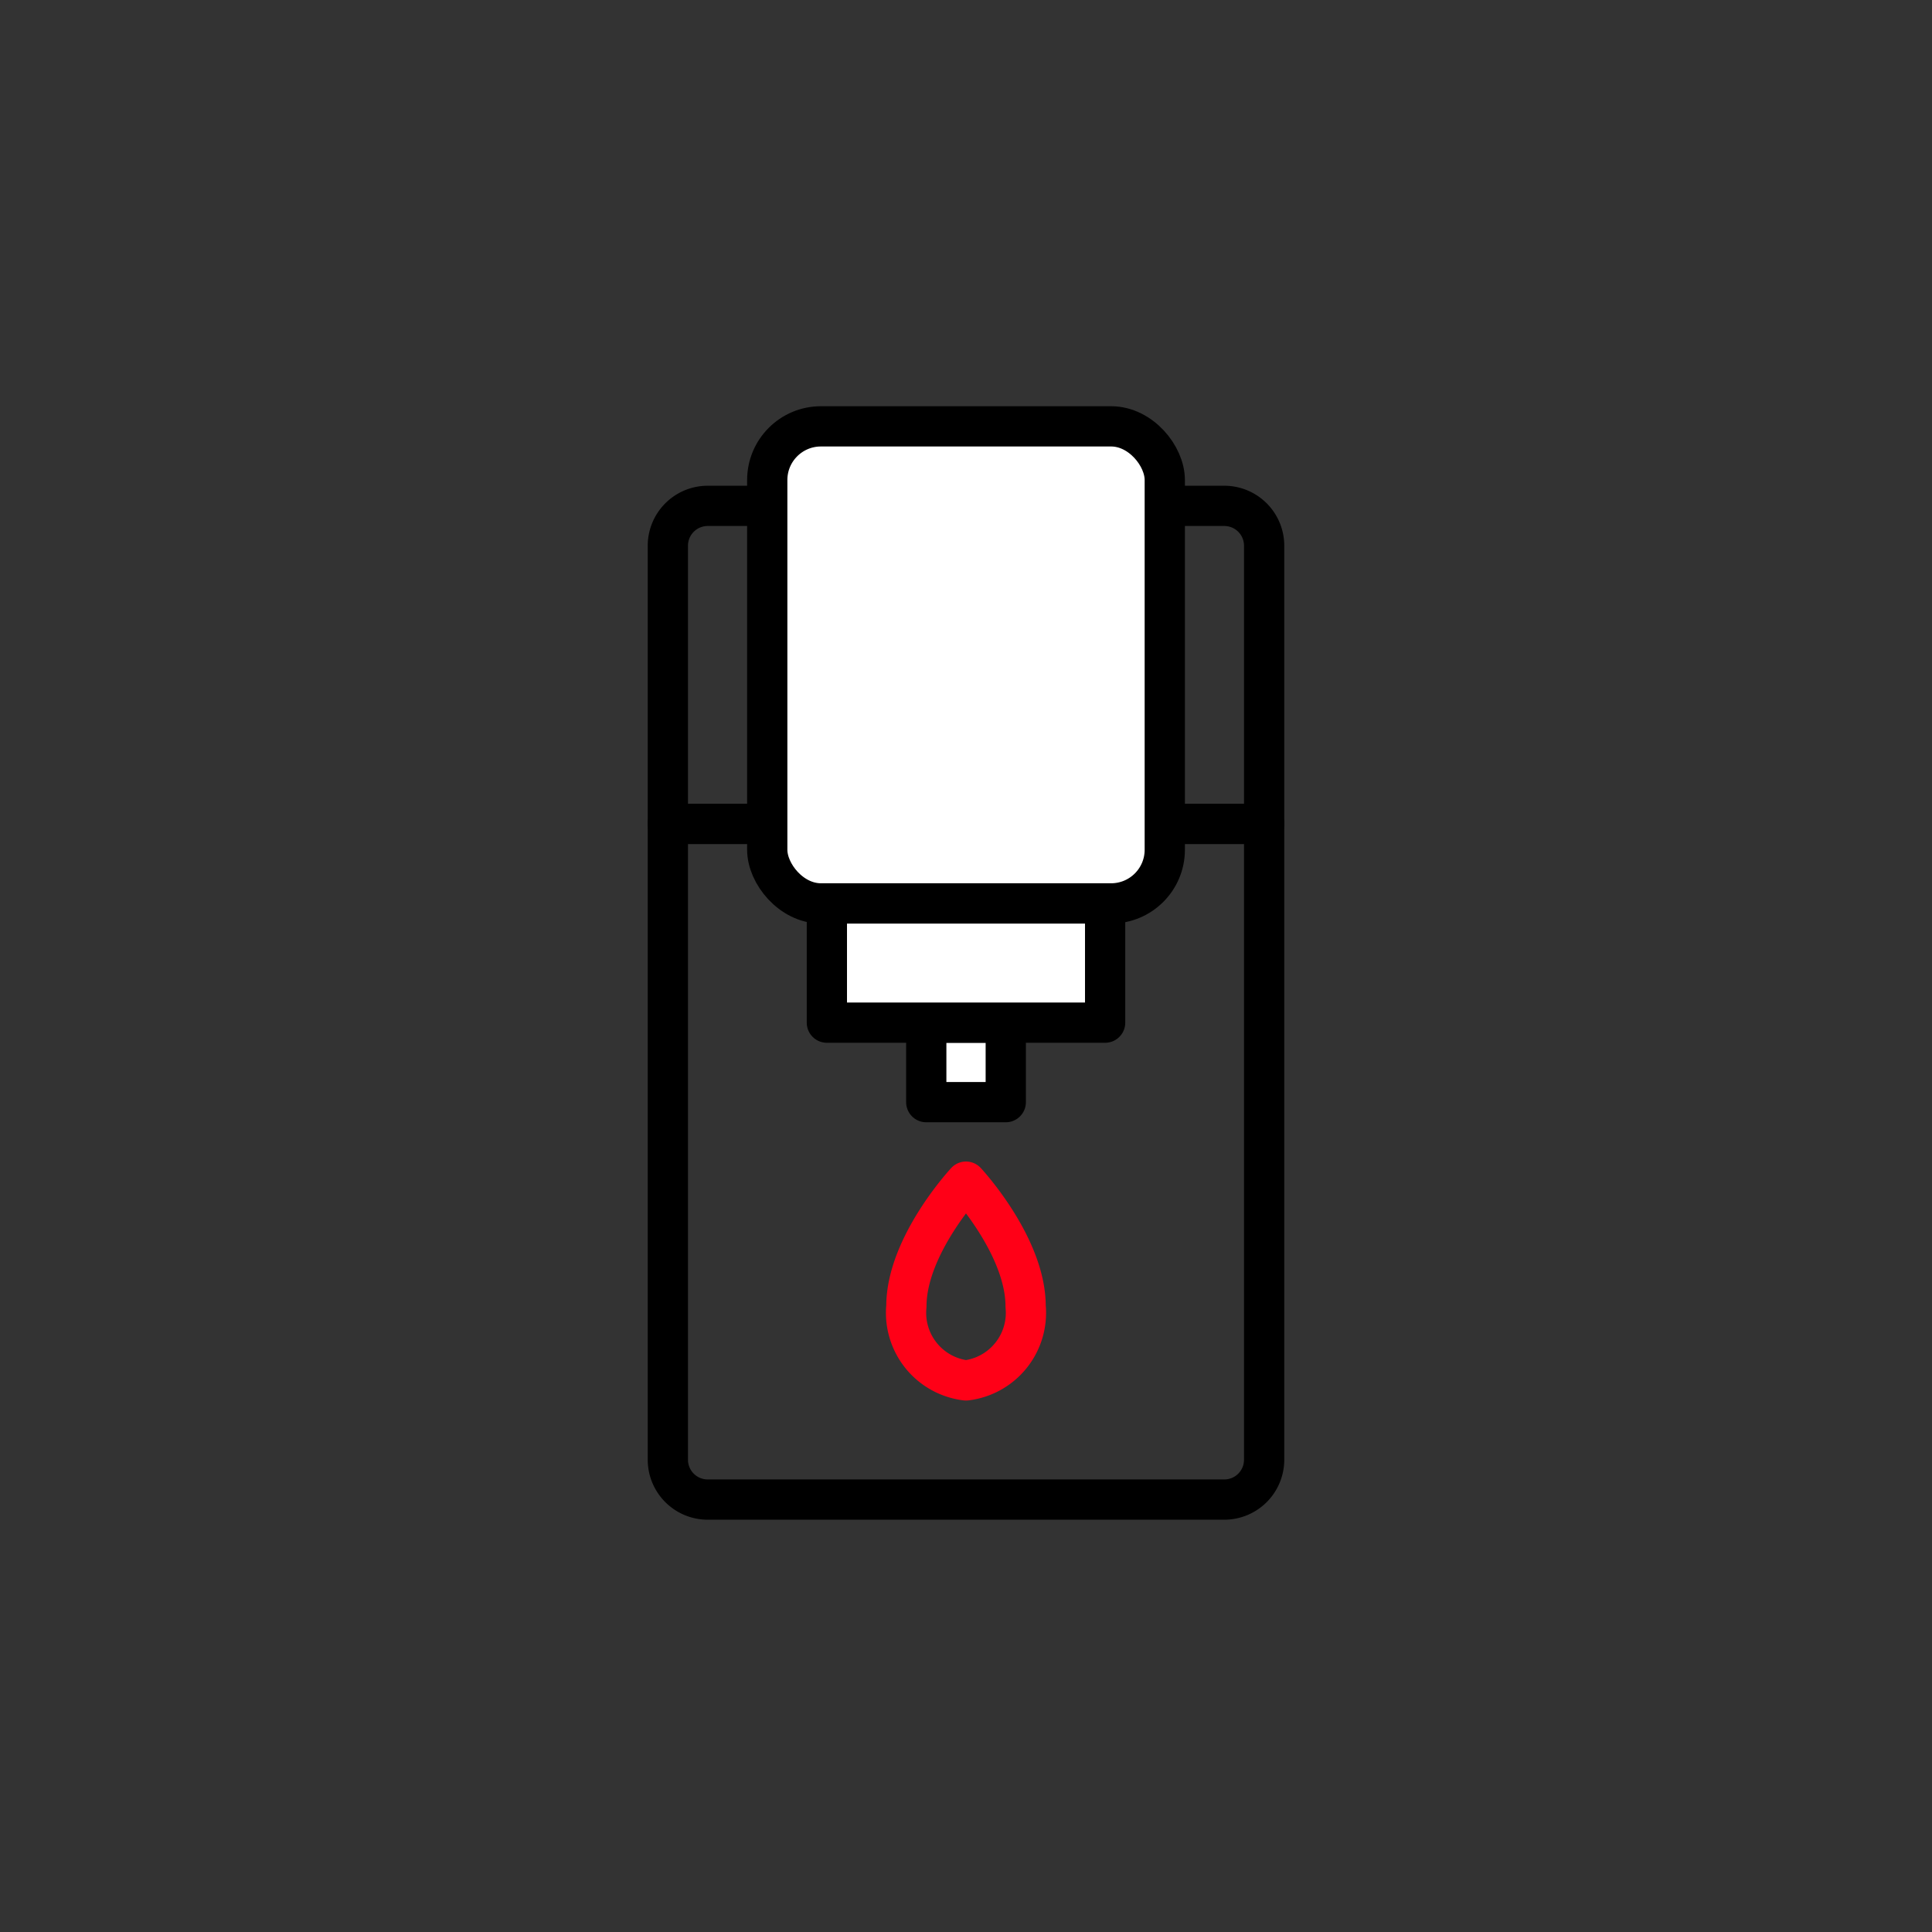
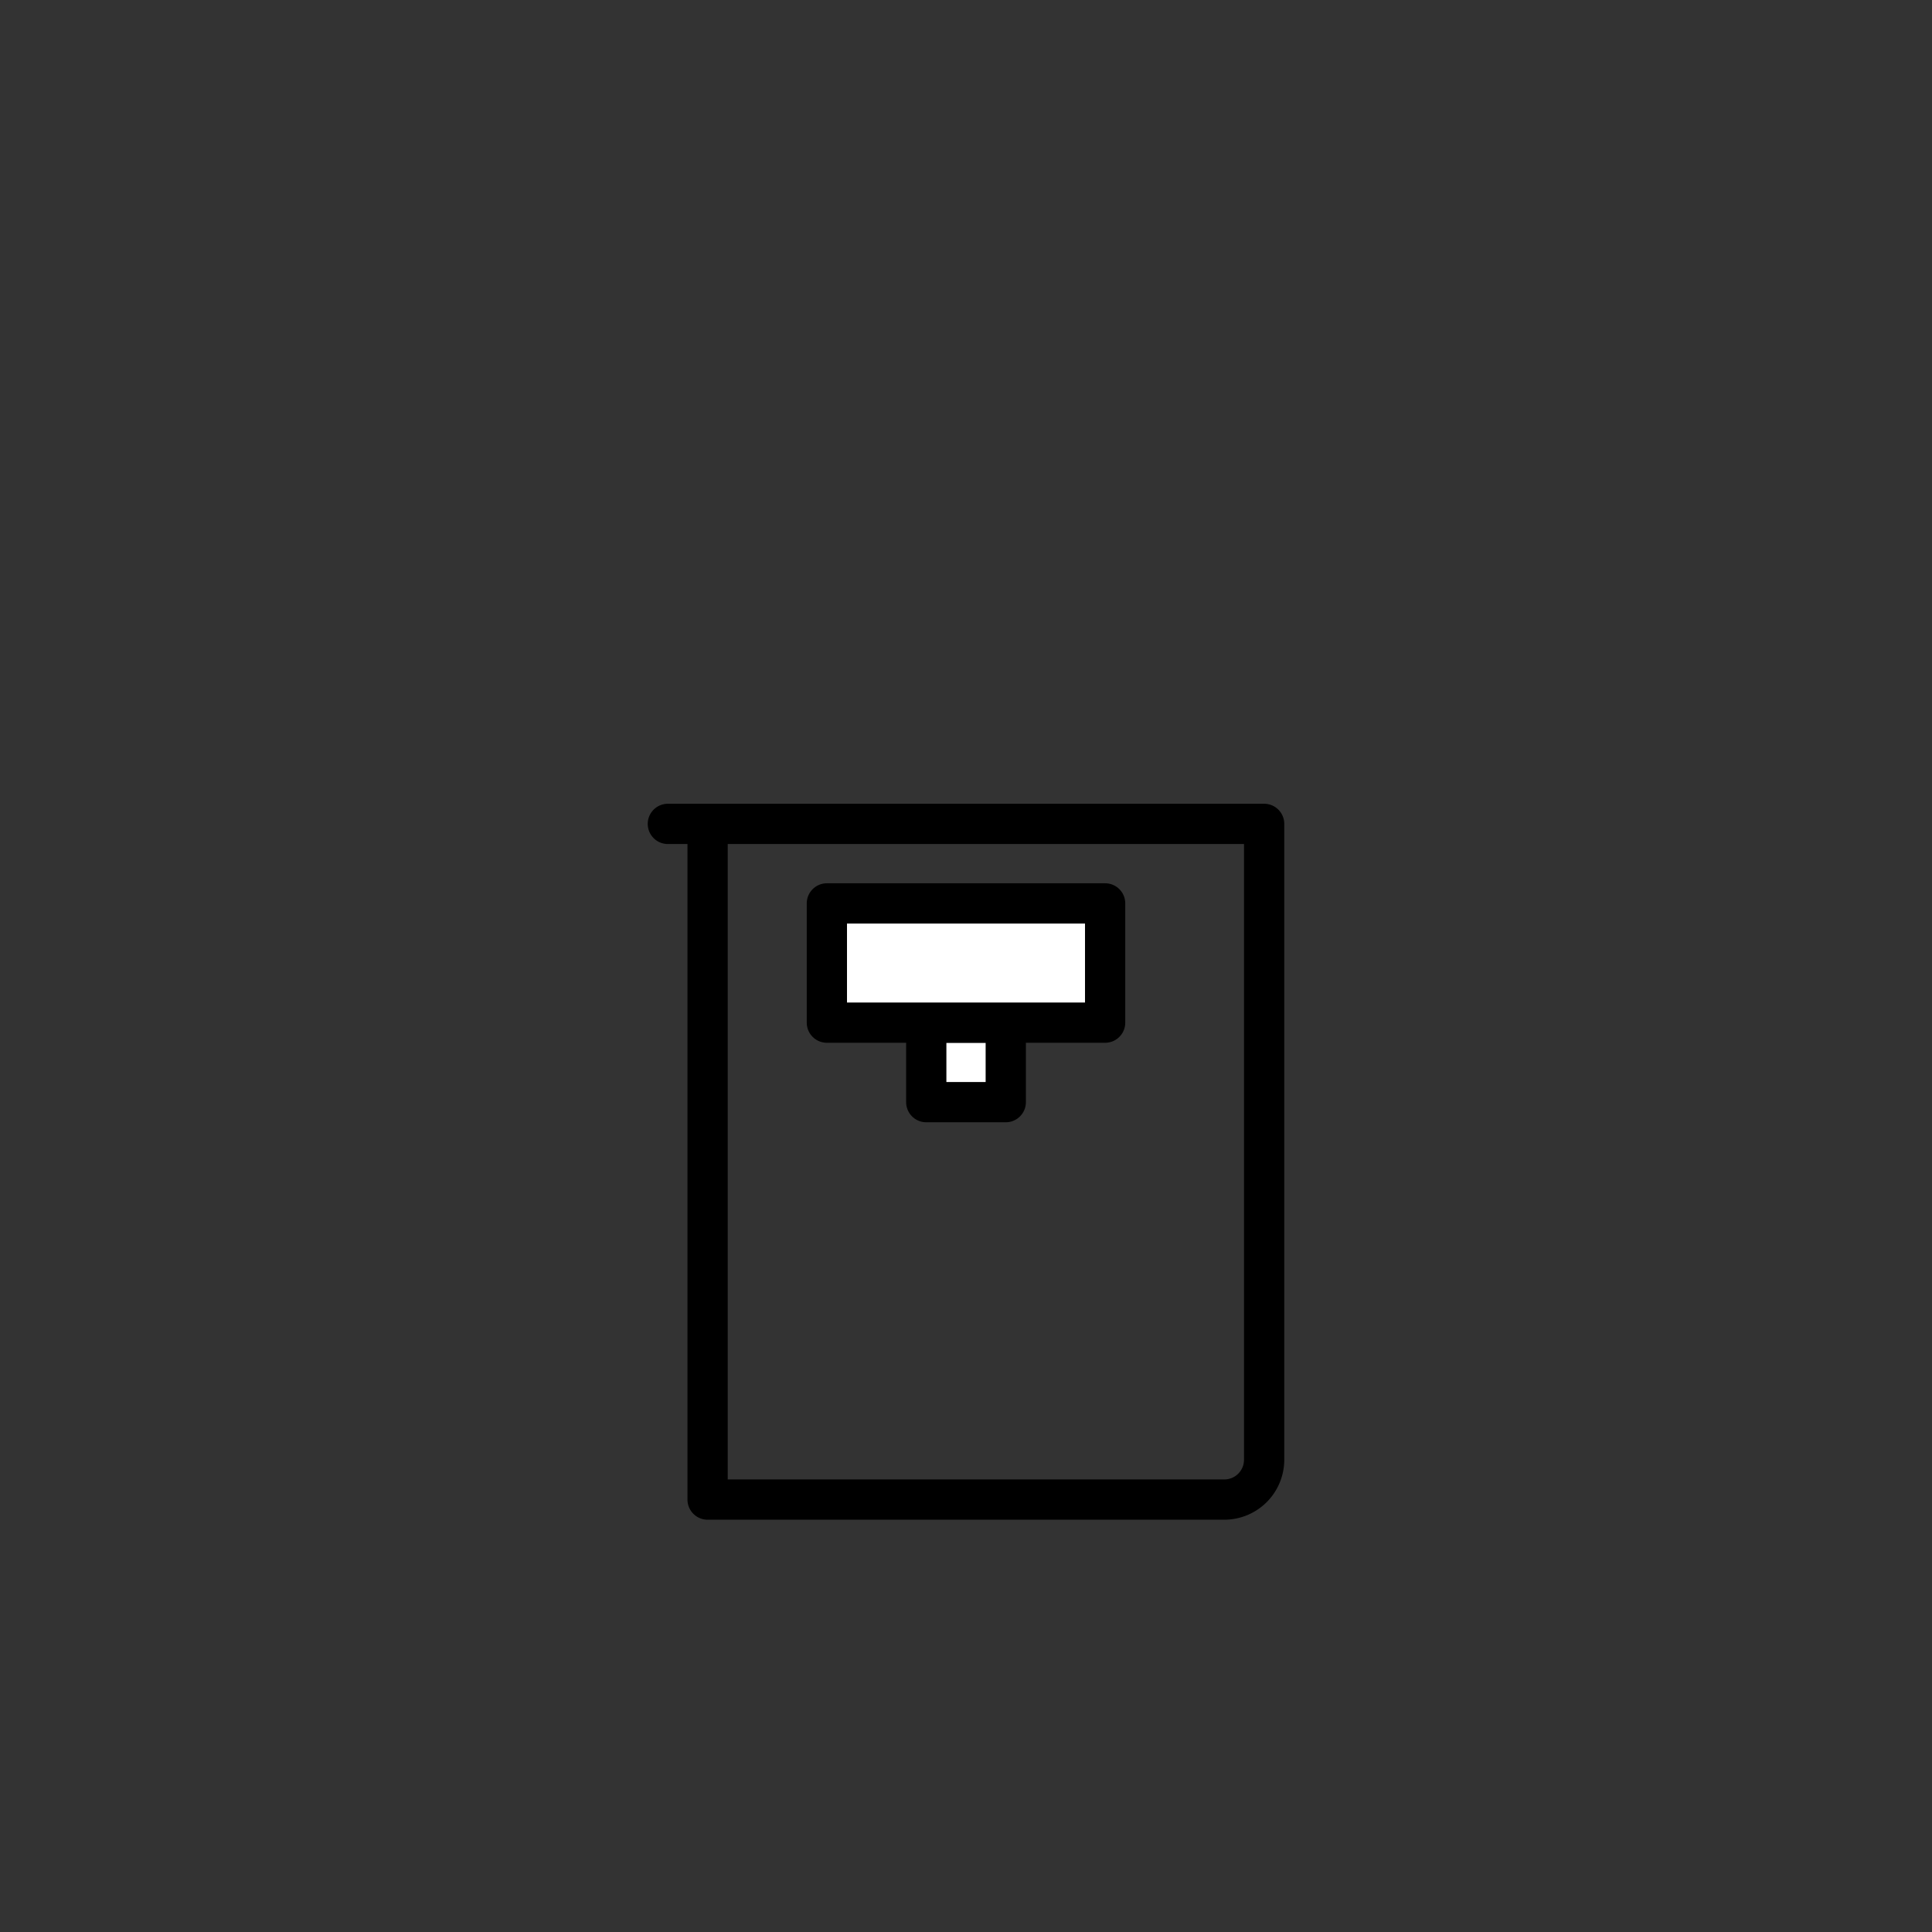
<svg xmlns="http://www.w3.org/2000/svg" width="72" height="72" viewBox="0 0 72 72">
  <rect x="0" y="0" width="72" height="72" fill="#333333" stroke="none" />
  <g id="quick_icon_06_가전구독" transform="translate(-7)">
    <circle id="타원_261" data-name="타원 261" cx="36" cy="36" r="36" transform="translate(7)" fill="none" />
    <g id="_6-가전구독_20240625_171133_" data-name="6-가전구독[20240625_171133]" transform="translate(12 9)">
-       <path id="패스_6916" data-name="패스 6916" d="M18.481,9H37.741a1.486,1.486,0,0,1,1.481,1.481v10.37H17V10.481A1.486,1.486,0,0,1,18.481,9Z" transform="translate(2.889 0.852)" fill="none" stroke="#000" stroke-linecap="round" stroke-linejoin="round" stroke-width="1.5" />
-       <path id="패스_6917" data-name="패스 6917" d="M17,25H39.222V48.7a1.486,1.486,0,0,1-1.481,1.481H18.481A1.486,1.486,0,0,1,17,48.7V25Z" transform="translate(2.889 -3.296)" fill="none" stroke="#000" stroke-linecap="round" stroke-linejoin="round" stroke-width="1.5" />
+       <path id="패스_6917" data-name="패스 6917" d="M17,25H39.222V48.7a1.486,1.486,0,0,1-1.481,1.481H18.481V25Z" transform="translate(2.889 -3.296)" fill="none" stroke="#000" stroke-linecap="round" stroke-linejoin="round" stroke-width="1.5" />
      <rect id="사각형_1430" data-name="사각형 1430" width="2.963" height="2.963" transform="translate(29.519 29.111)" fill="#fff" stroke="#000" stroke-linecap="round" stroke-linejoin="round" stroke-width="1.5" />
      <rect id="사각형_1431" data-name="사각형 1431" width="10.37" height="4.444" transform="translate(25.815 24.667)" fill="#fff" stroke="#000" stroke-linecap="round" stroke-linejoin="round" stroke-width="1.5" />
-       <rect id="사각형_1432" data-name="사각형 1432" width="14.815" height="17.778" rx="2" transform="translate(23.593 6.889)" fill="#fff" stroke="#000" stroke-linecap="round" stroke-linejoin="round" stroke-width="1.5" />
-       <path id="패스_6918" data-name="패스 6918" d="M29,47.644C29,45.385,31.222,43,31.222,43s2.222,2.385,2.222,4.644a2.536,2.536,0,0,1-2.222,2.763A2.536,2.536,0,0,1,29,47.644Z" transform="translate(-0.222 -7.963)" fill="none" stroke="#ff0017" stroke-linecap="round" stroke-linejoin="round" stroke-width="1.5" />
    </g>
  </g>
</svg>